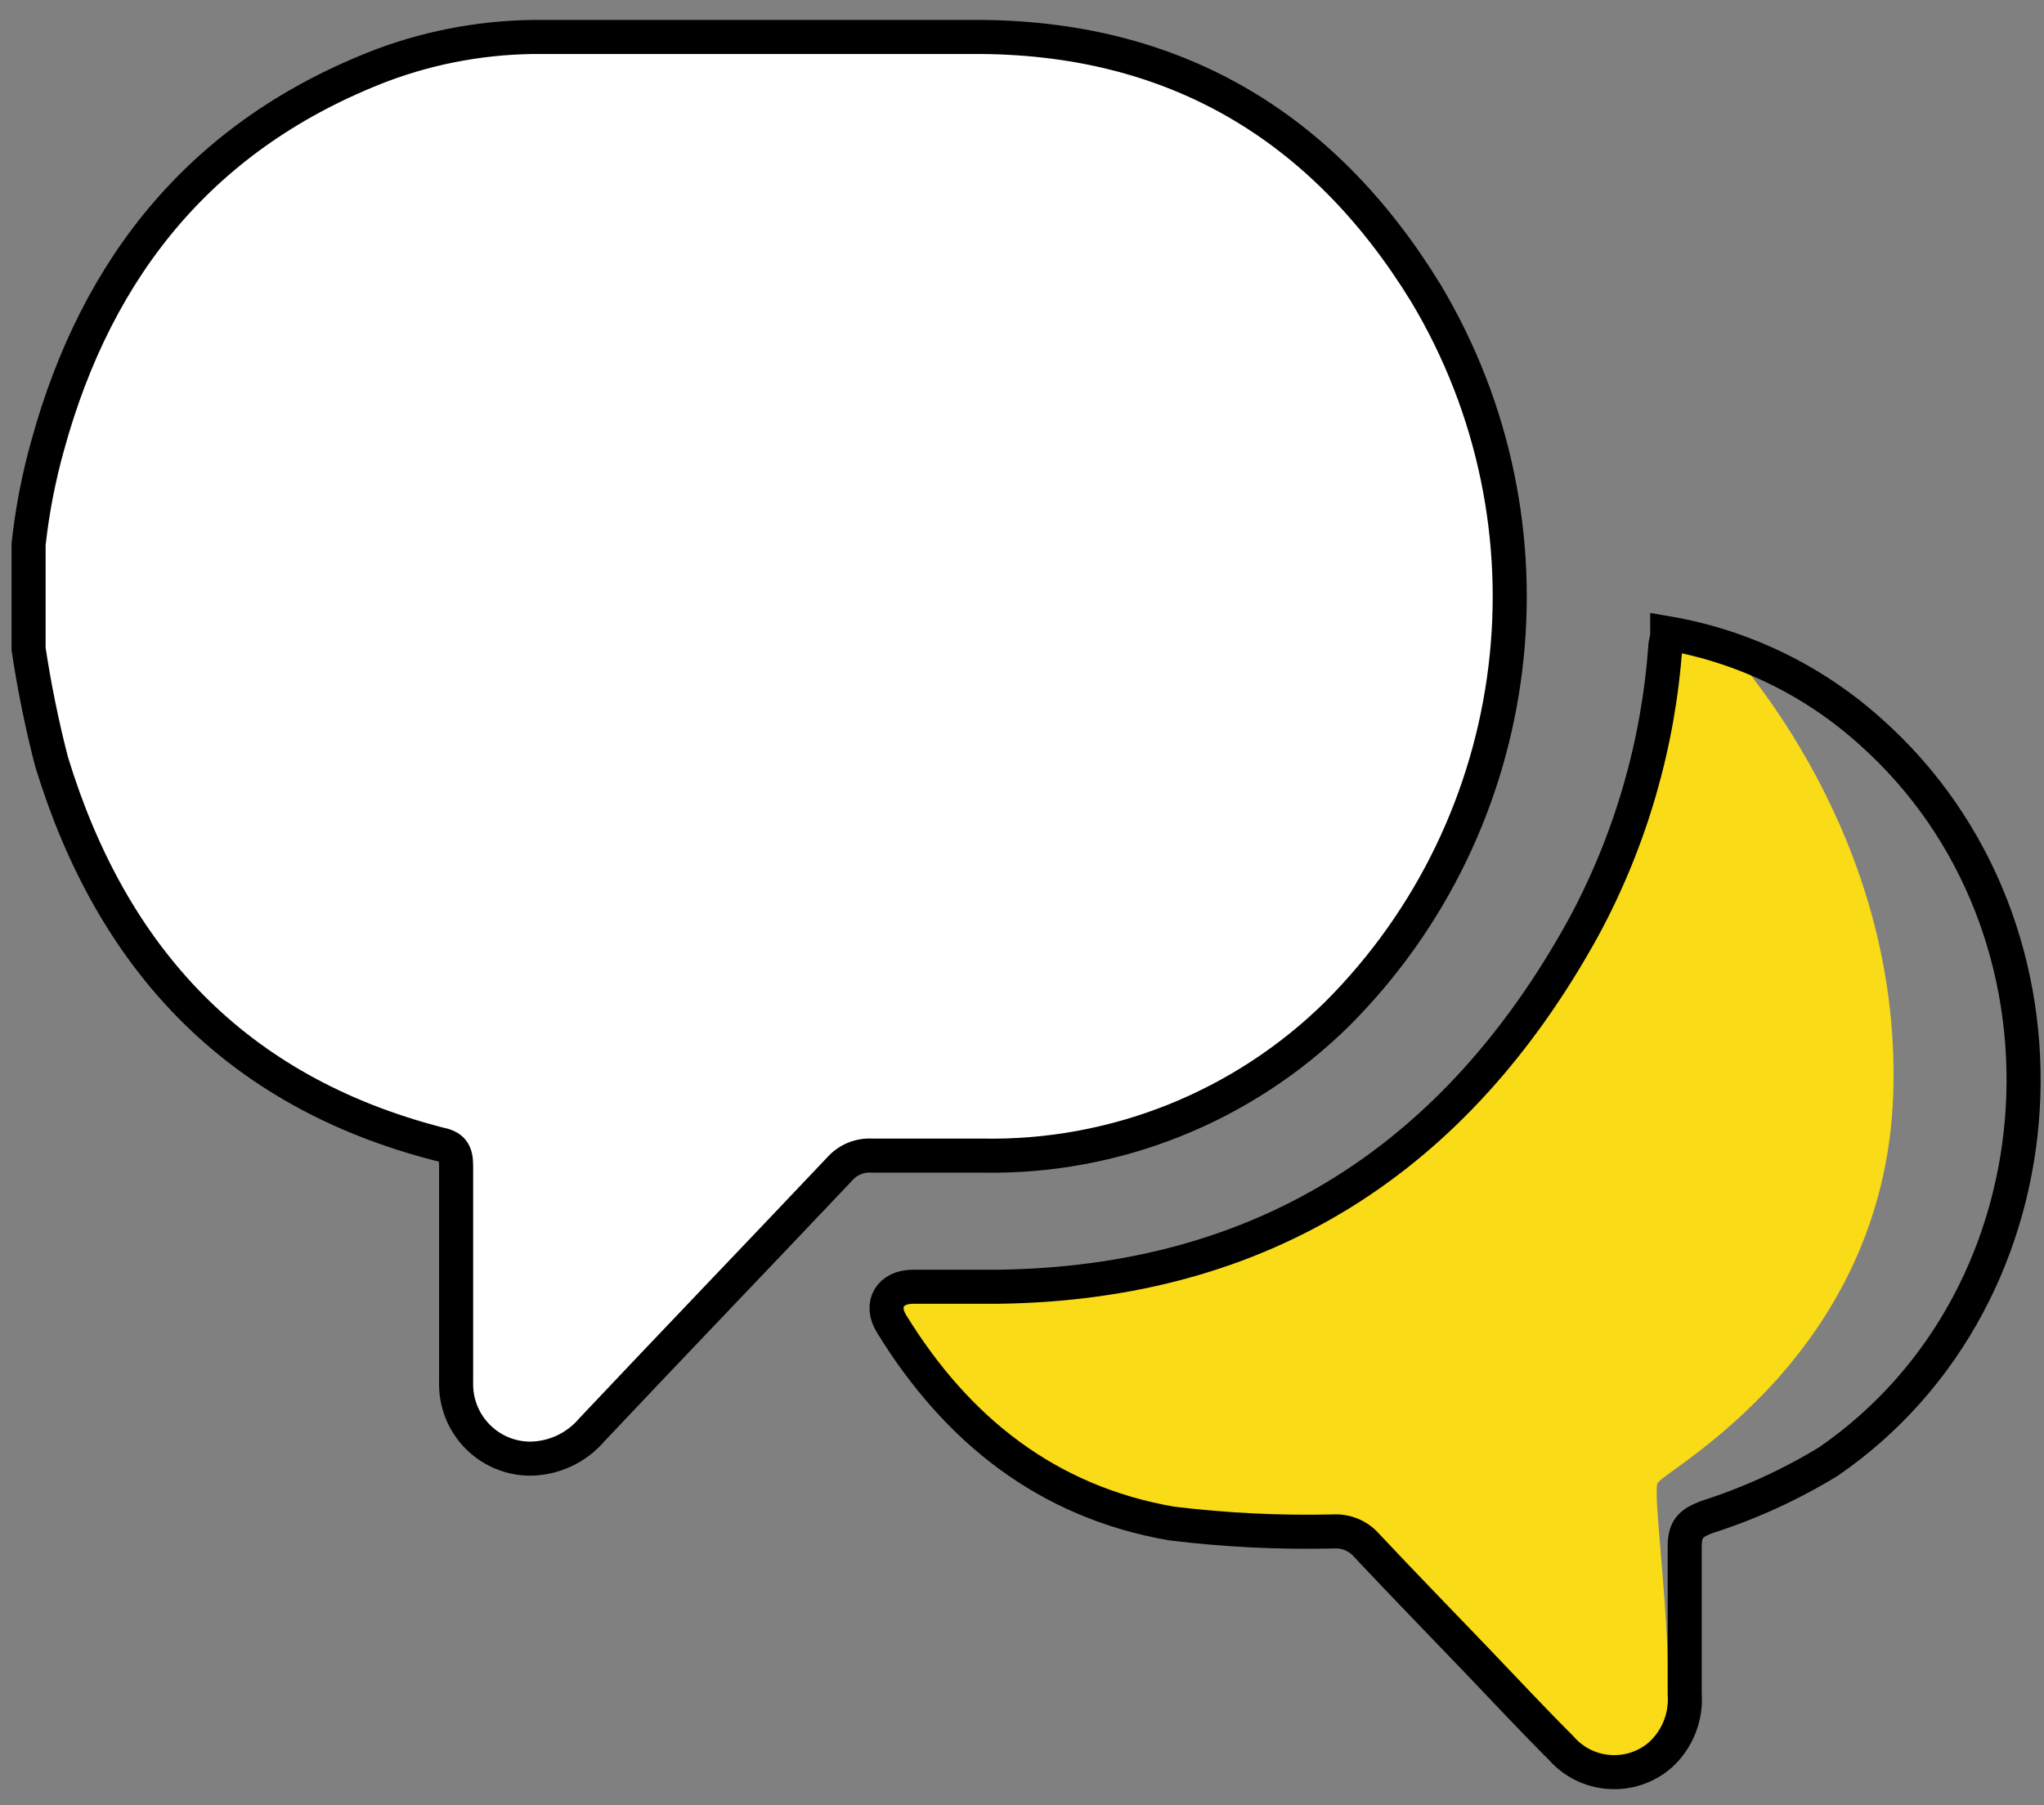
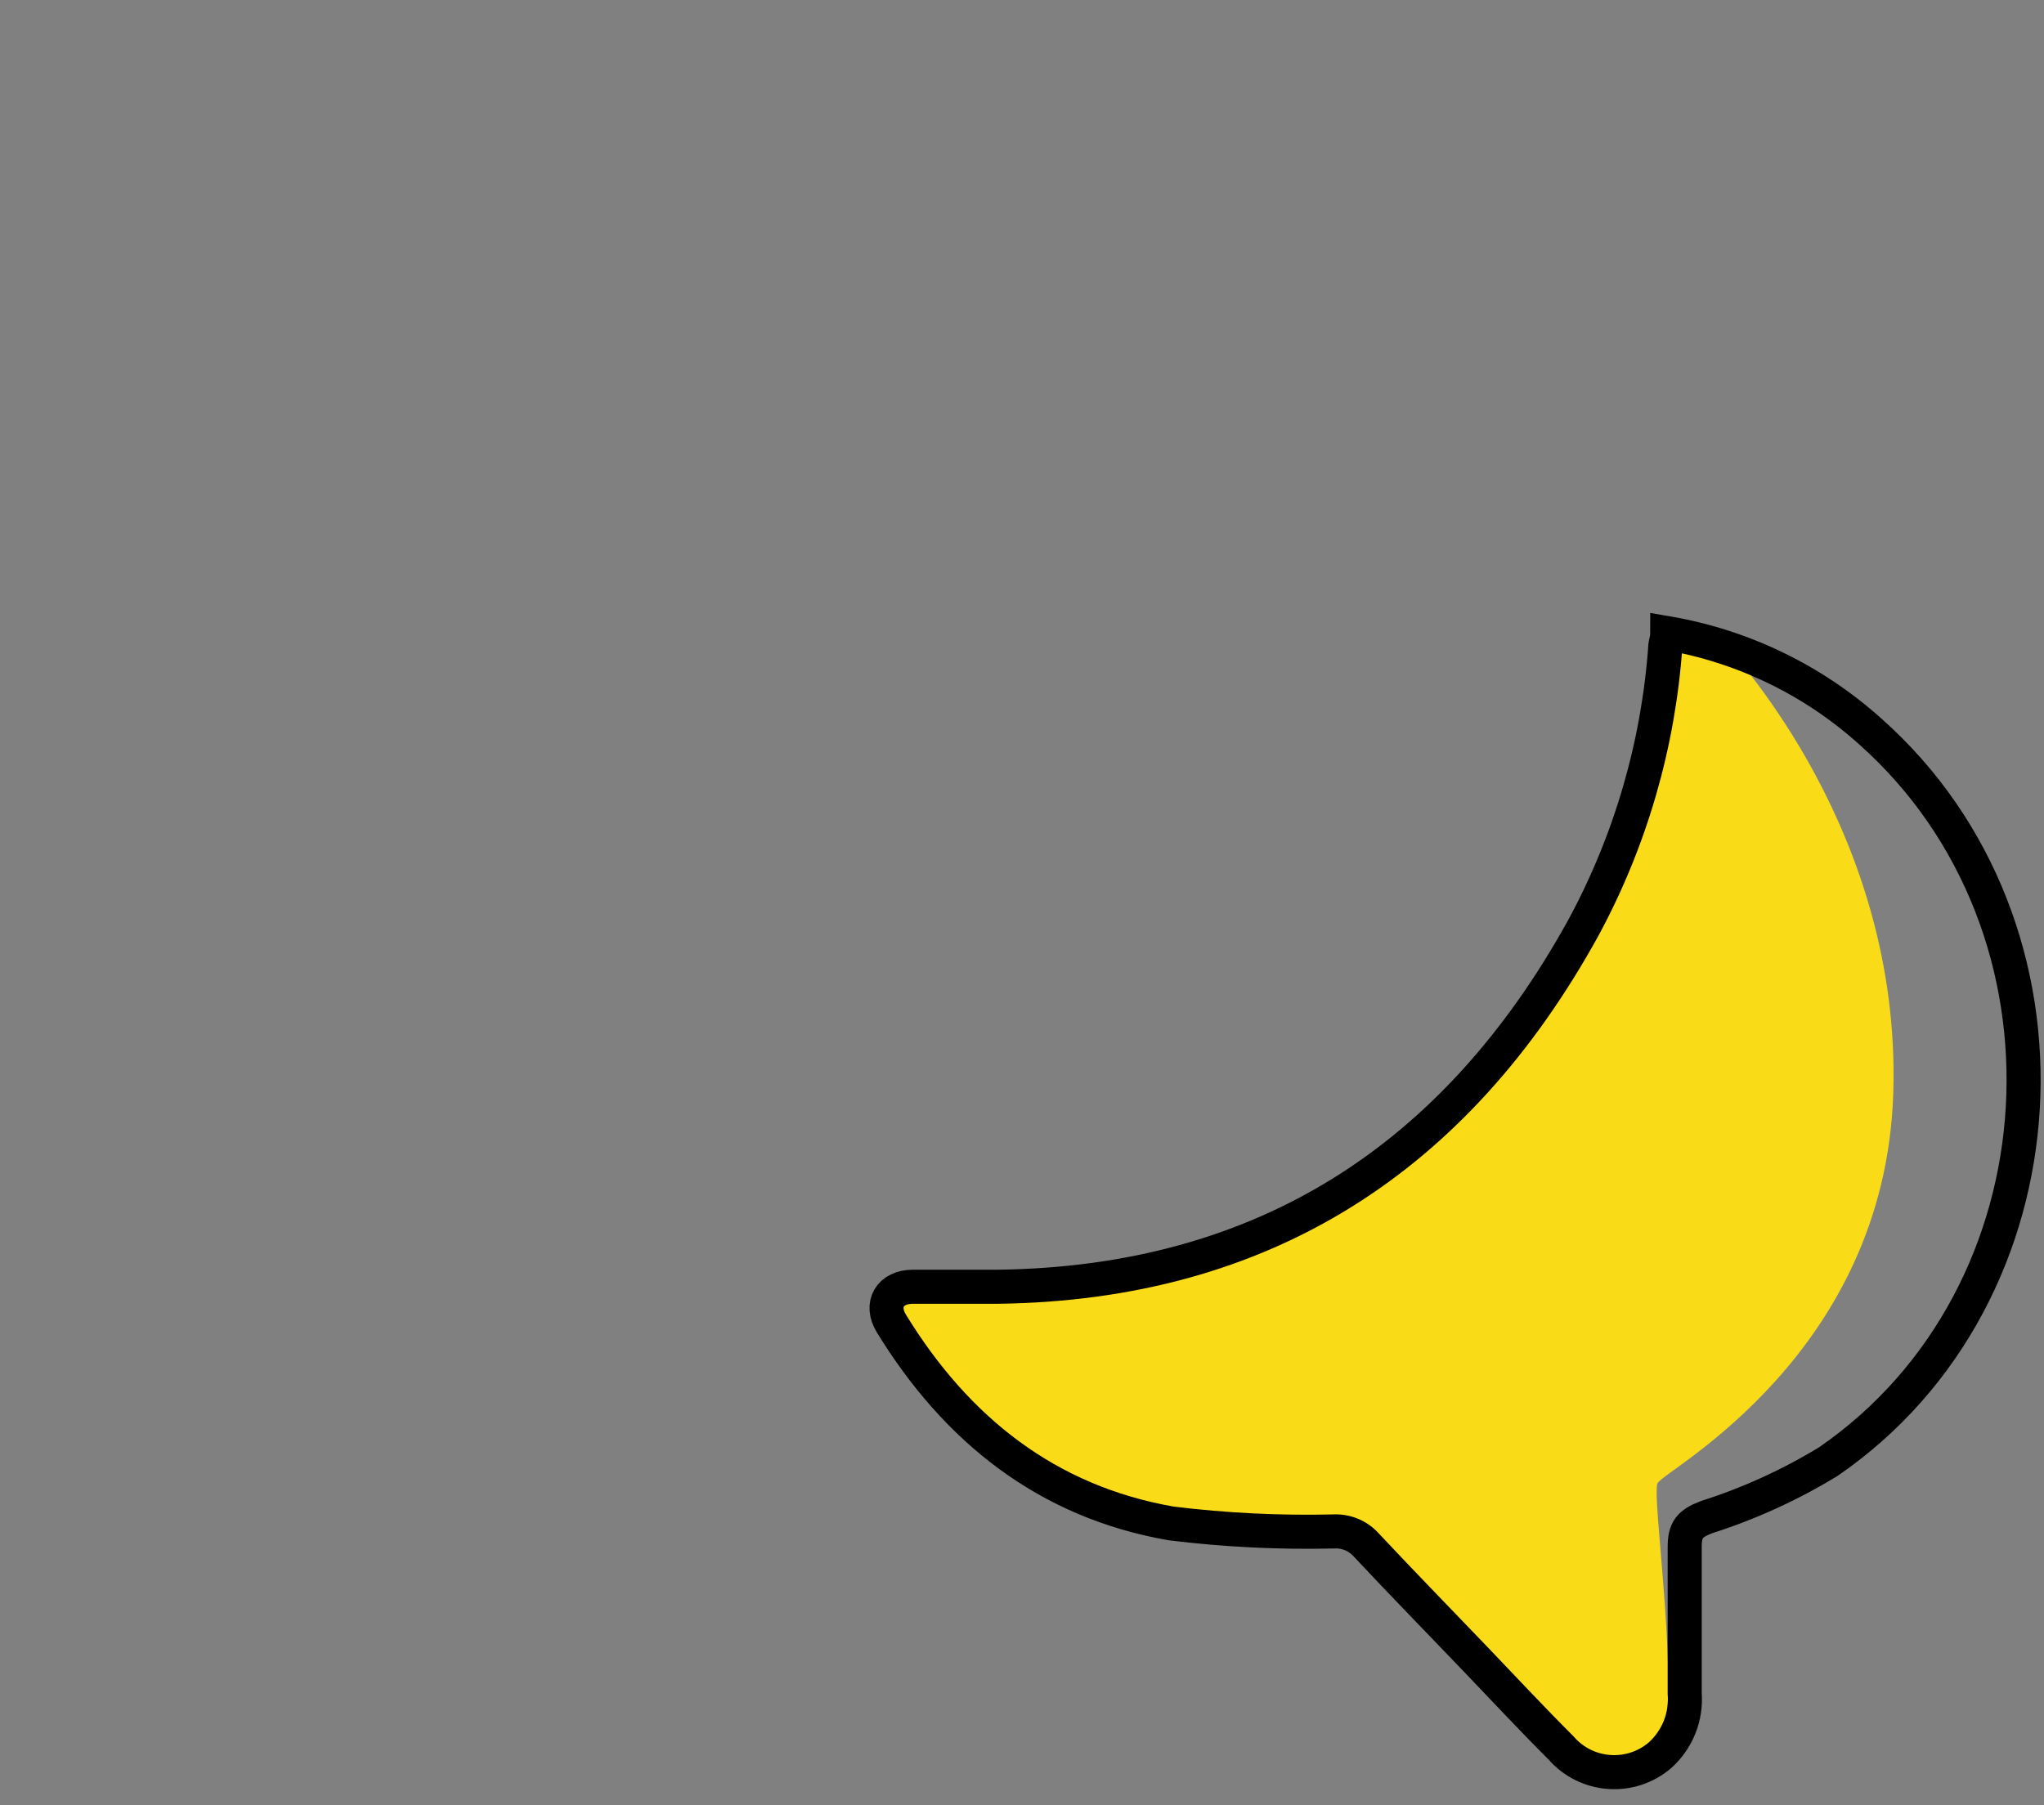
<svg xmlns="http://www.w3.org/2000/svg" width="60px" height="53px" viewBox="0 0 60 53" version="1.1">
  <rect x="0" y="0" width="60" height="53" fill="#808080" stroke="none" />
  <title>Support</title>
  <desc>Created with Sketch.</desc>
  <g id="Company" stroke="none" stroke-width="1" fill="none" fill-rule="evenodd">
    <g transform="translate(-1025, -2031)" fill-rule="nonzero" id="Support">
      <g transform="translate(1025, 2032)">
        <path d="M50.503,42.534 C48.034,44.012 45.694,43.877 43.066,43.824 C42.342,43.824 42.008,45.426 41.284,45.426 C41.041,45.409 40.804,45.51 40.642,45.699 C39.009,47.476 37.666,49.453 36.044,51.222 C35.737,51.596 34.983,51.602 34.509,51.606 C34.112,51.605 33.994,51.419 34.004,51.01 C33.138,49.766 33.723,43.11 33.448,43.055 C33.203,42.692 26.549,39.778 25.768,32.14 C24.988,24.502 29.565,19.012 29.617,18.819 C29.729,18.4 30.729,17.975 31.291,18.898 C32.053,20.147 32.629,22.992 34.016,25.542 C35.575,28.407 38.043,31.023 40.689,32.976 C43.67,35.176 47.648,35.698 50.874,35.778 C52.969,35.83 54.786,35.378 55.674,36.159 C56.142,36.57 55.801,37.047 55.398,37.736 C54.337,39.548 51.368,42.016 50.503,42.534 Z" id="Path" fill="#FADB18" transform="translate(40.789, 34.977) scale(-1, 1) rotate(4) translate(-40.789, -34.977) " />
-         <path d="M39.254,28.765 C36.475,31.504 32.715,33.004 28.821,32.927 C27.749,32.927 26.67,32.927 25.597,32.927 C25.237,32.904 24.887,33.049 24.648,33.32 C22.228,35.878 19.786,38.419 17.384,40.965 C16.929,41.503 16.265,41.817 15.562,41.824 C14.975,41.822 14.414,41.584 14.005,41.161 C13.596,40.739 13.373,40.169 13.389,39.58 C13.389,37.46 13.389,35.341 13.389,33.225 C13.389,32.821 13.277,32.664 12.869,32.585 C6.912,31.048 3.281,27.15 1.515,21.367 C1.232,20.274 1.007,19.168 0.839,18.052 L0.839,14.978 C0.946,13.999 1.133,13.031 1.398,12.083 C2.856,6.766 5.996,2.912 11.226,0.91 C12.729,0.35 14.322,0.071 15.925,0.085 C20.133,0.085 24.346,0.085 28.559,0.085 C34.437,0.057 38.834,2.682 41.852,7.601 C45.935,14.417 44.863,23.149 39.254,28.765 Z" id="Path-Copy-9" stroke="#000000" fill="#FFFFFF" />
        <path d="M54.901,20.475 C53.227,18.969 51.161,17.968 48.941,17.588 C48.941,17.751 48.899,17.848 48.887,17.938 C48.686,20.847 47.864,23.679 46.476,26.243 C42.752,32.993 37.105,36.681 29.276,36.777 C28.45,36.777 27.625,36.777 26.799,36.777 C26.124,36.777 25.823,37.296 26.166,37.856 C28.071,40.966 30.734,43.093 34.381,43.726 C35.958,43.92 37.547,43.998 39.136,43.961 C39.506,43.938 39.866,44.087 40.112,44.365 C41.173,45.498 42.257,46.607 43.33,47.728 C44.156,48.59 44.975,49.47 45.825,50.319 C46.573,51.178 47.875,51.269 48.736,50.524 C49.242,50.065 49.506,49.397 49.453,48.716 C49.453,47.288 49.453,45.854 49.453,44.425 C49.453,43.913 49.592,43.732 50.098,43.539 C51.348,43.141 52.546,42.594 53.666,41.912 C60.765,37.031 61.386,26.237 54.901,20.475 Z" id="Path" stroke="#000000" />
      </g>
    </g>
  </g>
</svg>